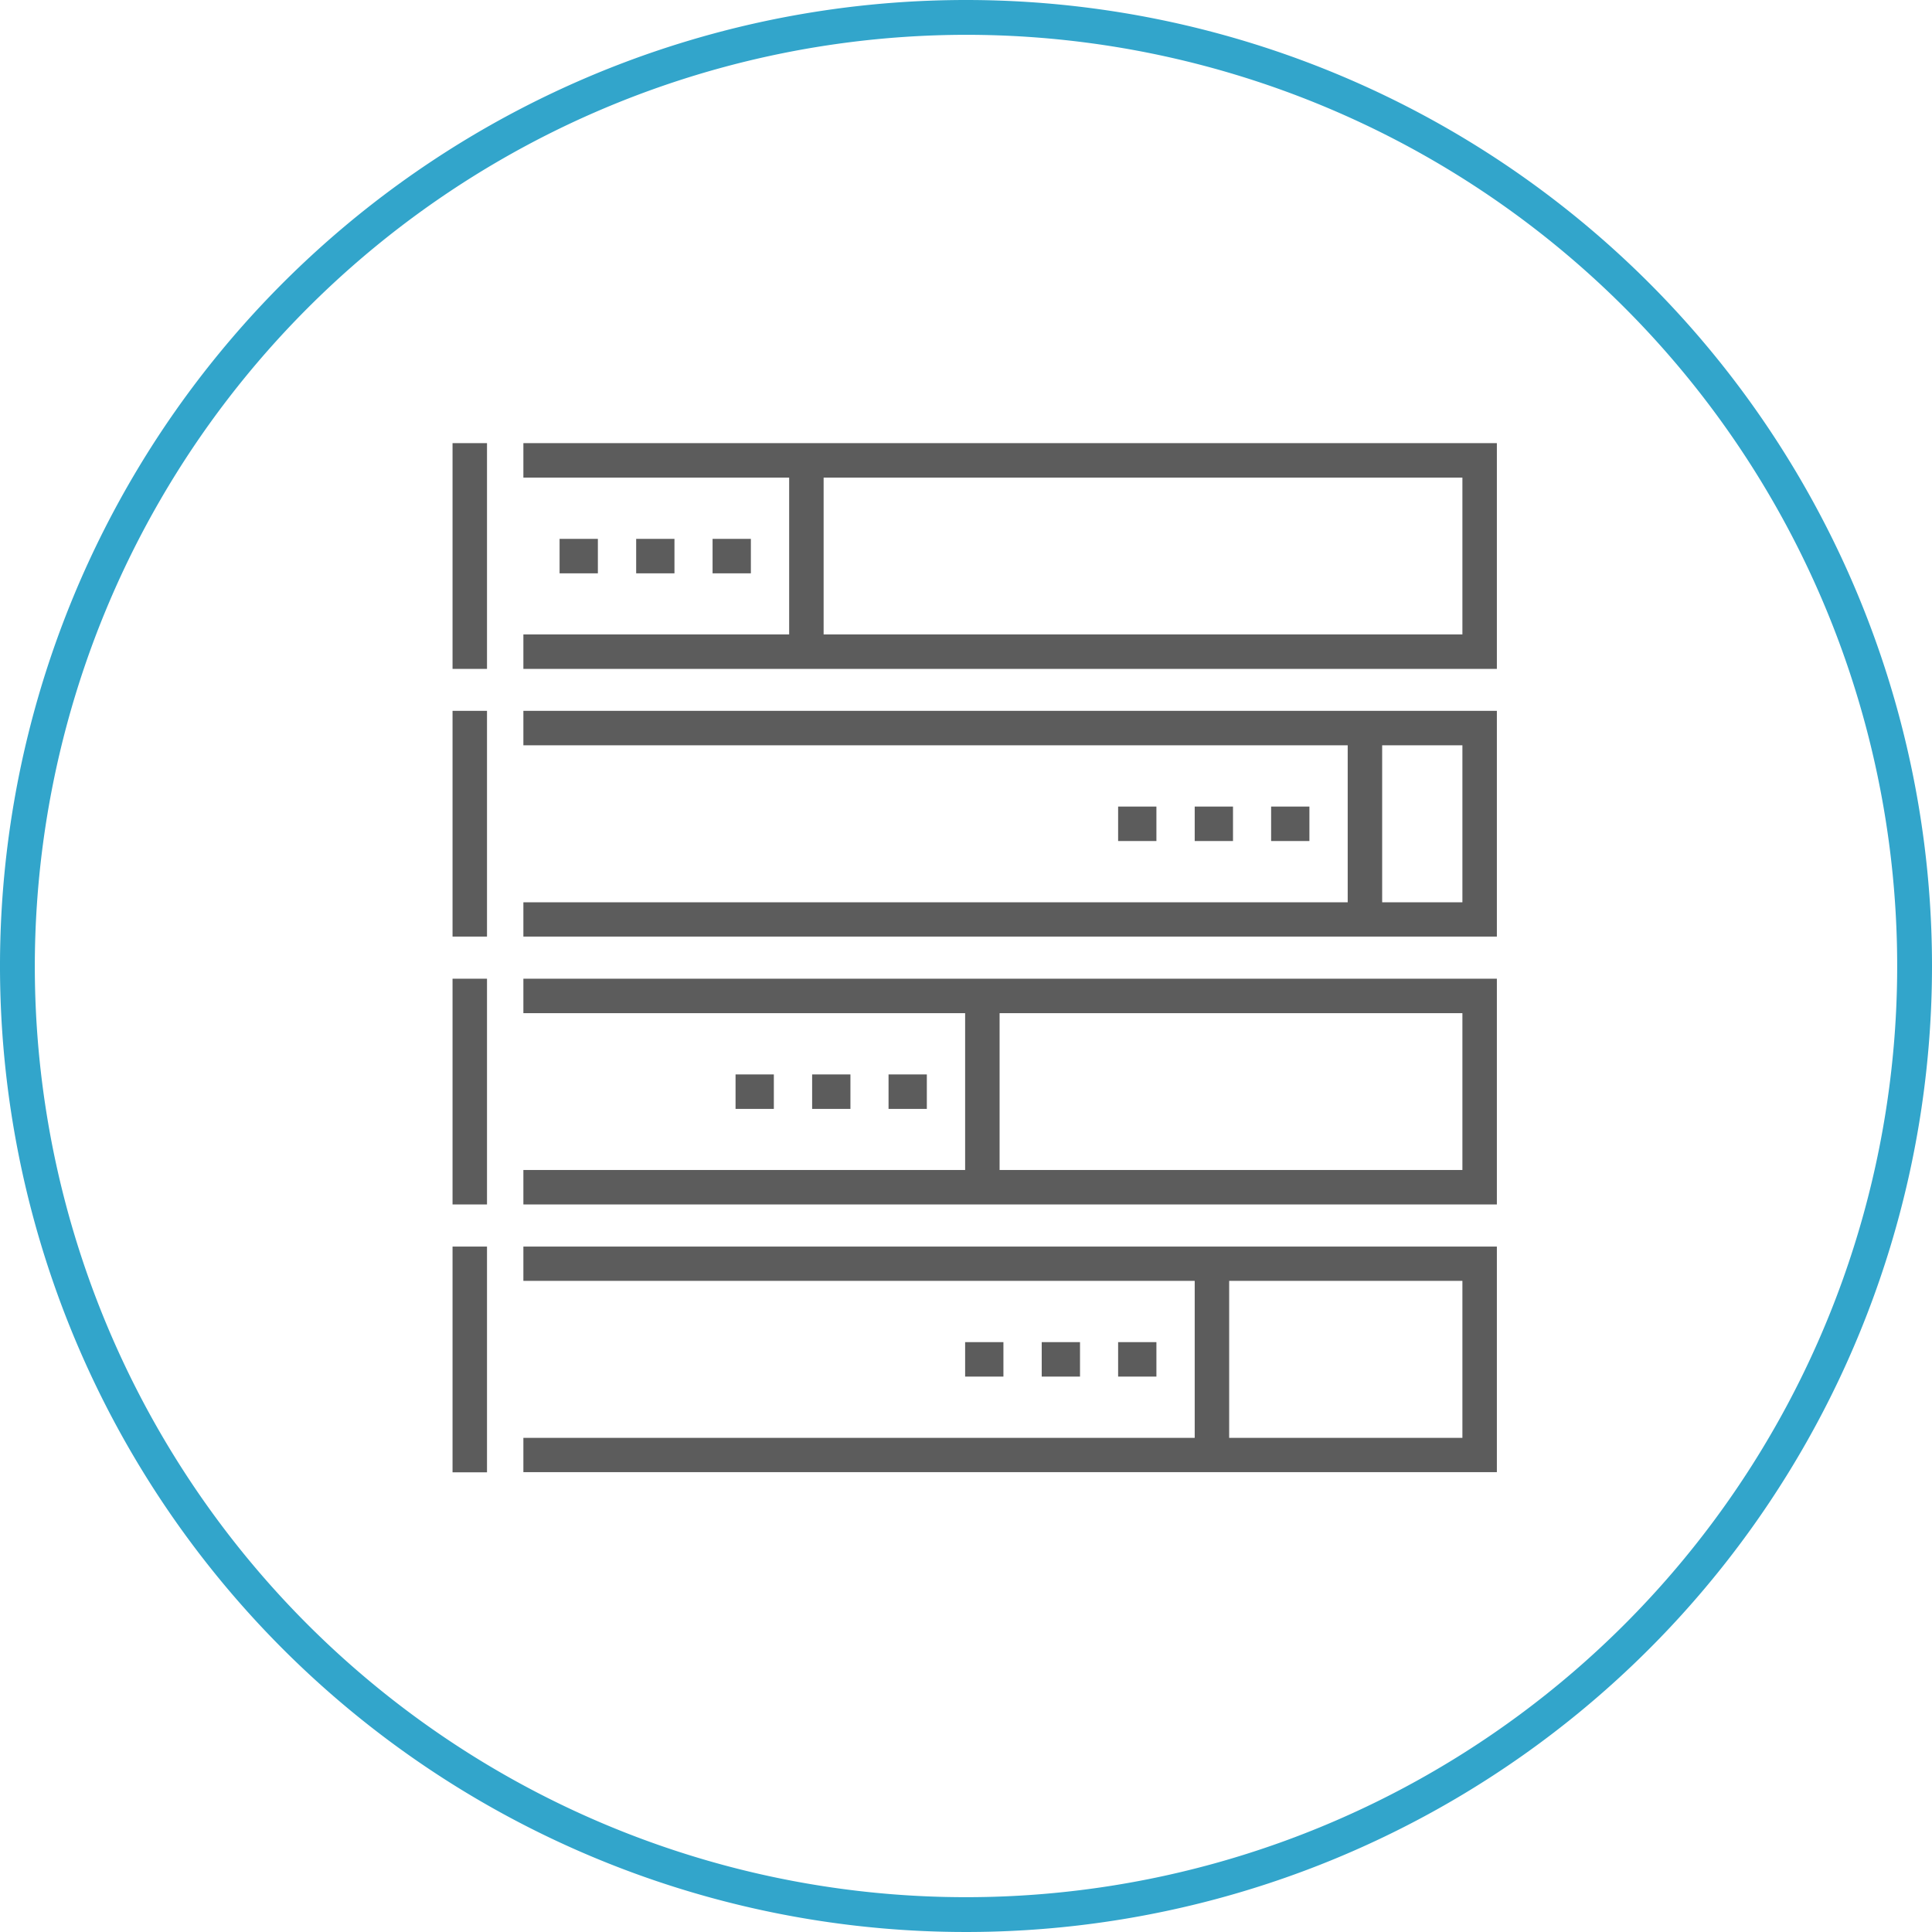
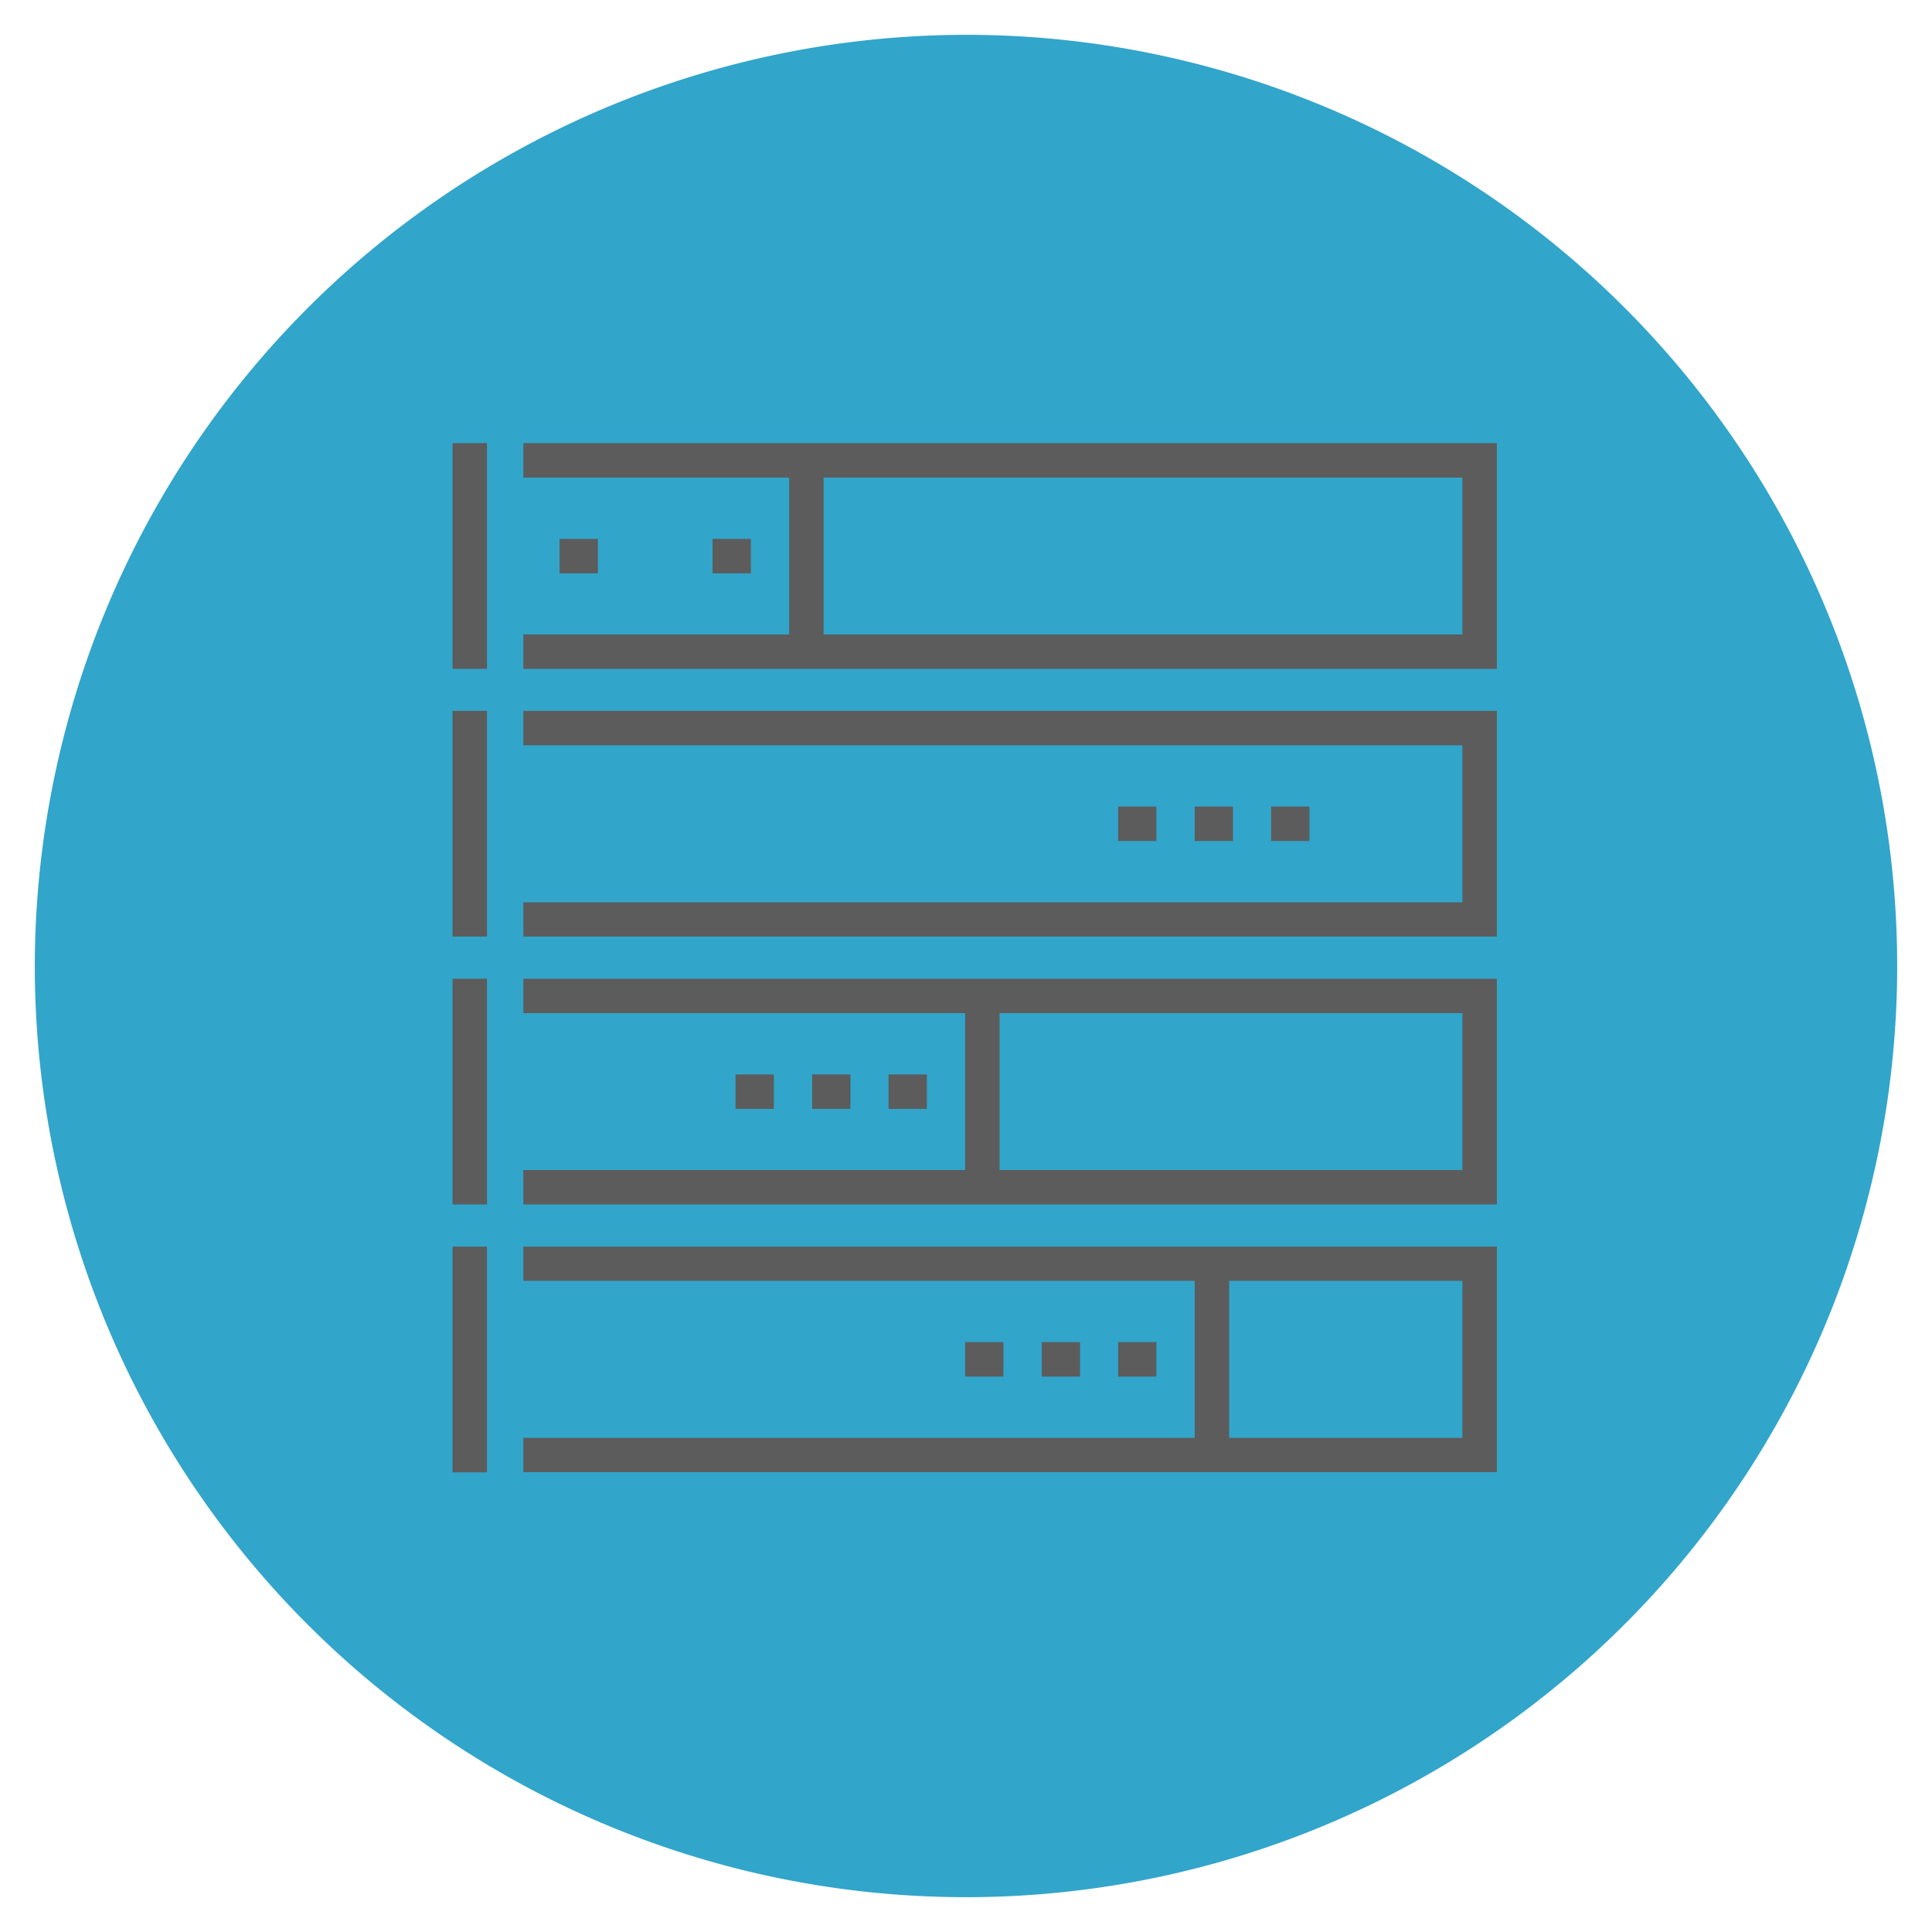
<svg xmlns="http://www.w3.org/2000/svg" viewBox="0 0 111 111">
  <defs>
    <style>.cls-1{fill:#32a5cb;}.cls-2{fill:#5c5c5c;}</style>
  </defs>
  <title>StockList_1</title>
  <g id="Layer_2" data-name="Layer 2">
    <g id="Layer_1-2" data-name="Layer 1">
-       <path class="cls-1" d="M55.5,2A53.5,53.5,0,1,1,2,55.5,53.56,53.56,0,0,1,55.5,2m0-2A55.5,55.5,0,1,0,111,55.5,55.5,55.5,0,0,0,55.5,0Z" />
+       <path class="cls-1" d="M55.5,2A53.5,53.5,0,1,1,2,55.5,53.56,53.56,0,0,1,55.5,2m0-2Z" />
    </g>
    <g id="Vehicle_Admin" data-name="Vehicle Admin">
      <g id="StockList">
        <rect class="cls-2" x="40.94" y="30.96" width="2.2" height="1.98" />
-         <rect class="cls-2" x="36.55" y="30.96" width="2.2" height="1.98" />
        <rect class="cls-2" x="32.15" y="30.96" width="2.2" height="1.98" />
        <polygon class="cls-2" points="30.07 25.46 30.07 27.44 84.02 27.44 84.02 36.45 30.07 36.45 30.07 38.43 86 38.43 86 25.46 30.07 25.46" />
        <rect class="cls-2" x="45.34" y="26.45" width="1.98" height="10.99" />
        <rect class="cls-2" x="26" y="25.46" width="1.98" height="12.97" />
        <rect class="cls-2" x="73.03" y="46.34" width="2.2" height="1.98" />
        <rect class="cls-2" x="68.64" y="46.34" width="2.2" height="1.98" />
        <rect class="cls-2" x="64.24" y="46.34" width="2.2" height="1.98" />
        <polygon class="cls-2" points="30.07 40.84 30.07 42.82 84.02 42.82 84.02 51.84 30.07 51.84 30.07 53.81 86 53.81 86 40.84 30.07 40.84" />
-         <rect class="cls-2" x="77.43" y="41.83" width="1.98" height="10.99" />
        <rect class="cls-2" x="26" y="40.84" width="1.98" height="12.97" />
        <rect class="cls-2" x="51.05" y="61.73" width="2.2" height="1.98" />
        <rect class="cls-2" x="46.66" y="61.73" width="2.2" height="1.98" />
        <rect class="cls-2" x="42.26" y="61.73" width="2.2" height="1.98" />
        <polygon class="cls-2" points="30.07 56.23 30.07 58.21 84.02 58.21 84.02 67.22 30.07 67.22 30.07 69.2 86 69.2 86 56.23 30.07 56.23" />
        <rect class="cls-2" x="55.45" y="57.22" width="1.98" height="10.99" />
        <rect class="cls-2" x="26" y="56.23" width="1.98" height="12.97" />
        <rect class="cls-2" x="64.24" y="77.11" width="2.2" height="1.98" />
        <rect class="cls-2" x="59.85" y="77.11" width="2.2" height="1.98" />
        <rect class="cls-2" x="55.45" y="77.11" width="2.2" height="1.98" />
        <polygon class="cls-2" points="30.07 71.62 30.07 73.59 84.02 73.59 84.02 82.61 30.07 82.61 30.07 84.58 86 84.58 86 71.62 30.07 71.62" />
        <rect class="cls-2" x="68.64" y="72.6" width="1.98" height="10.99" />
        <rect class="cls-2" x="26" y="71.62" width="1.98" height="12.97" />
      </g>
    </g>
  </g>
</svg>